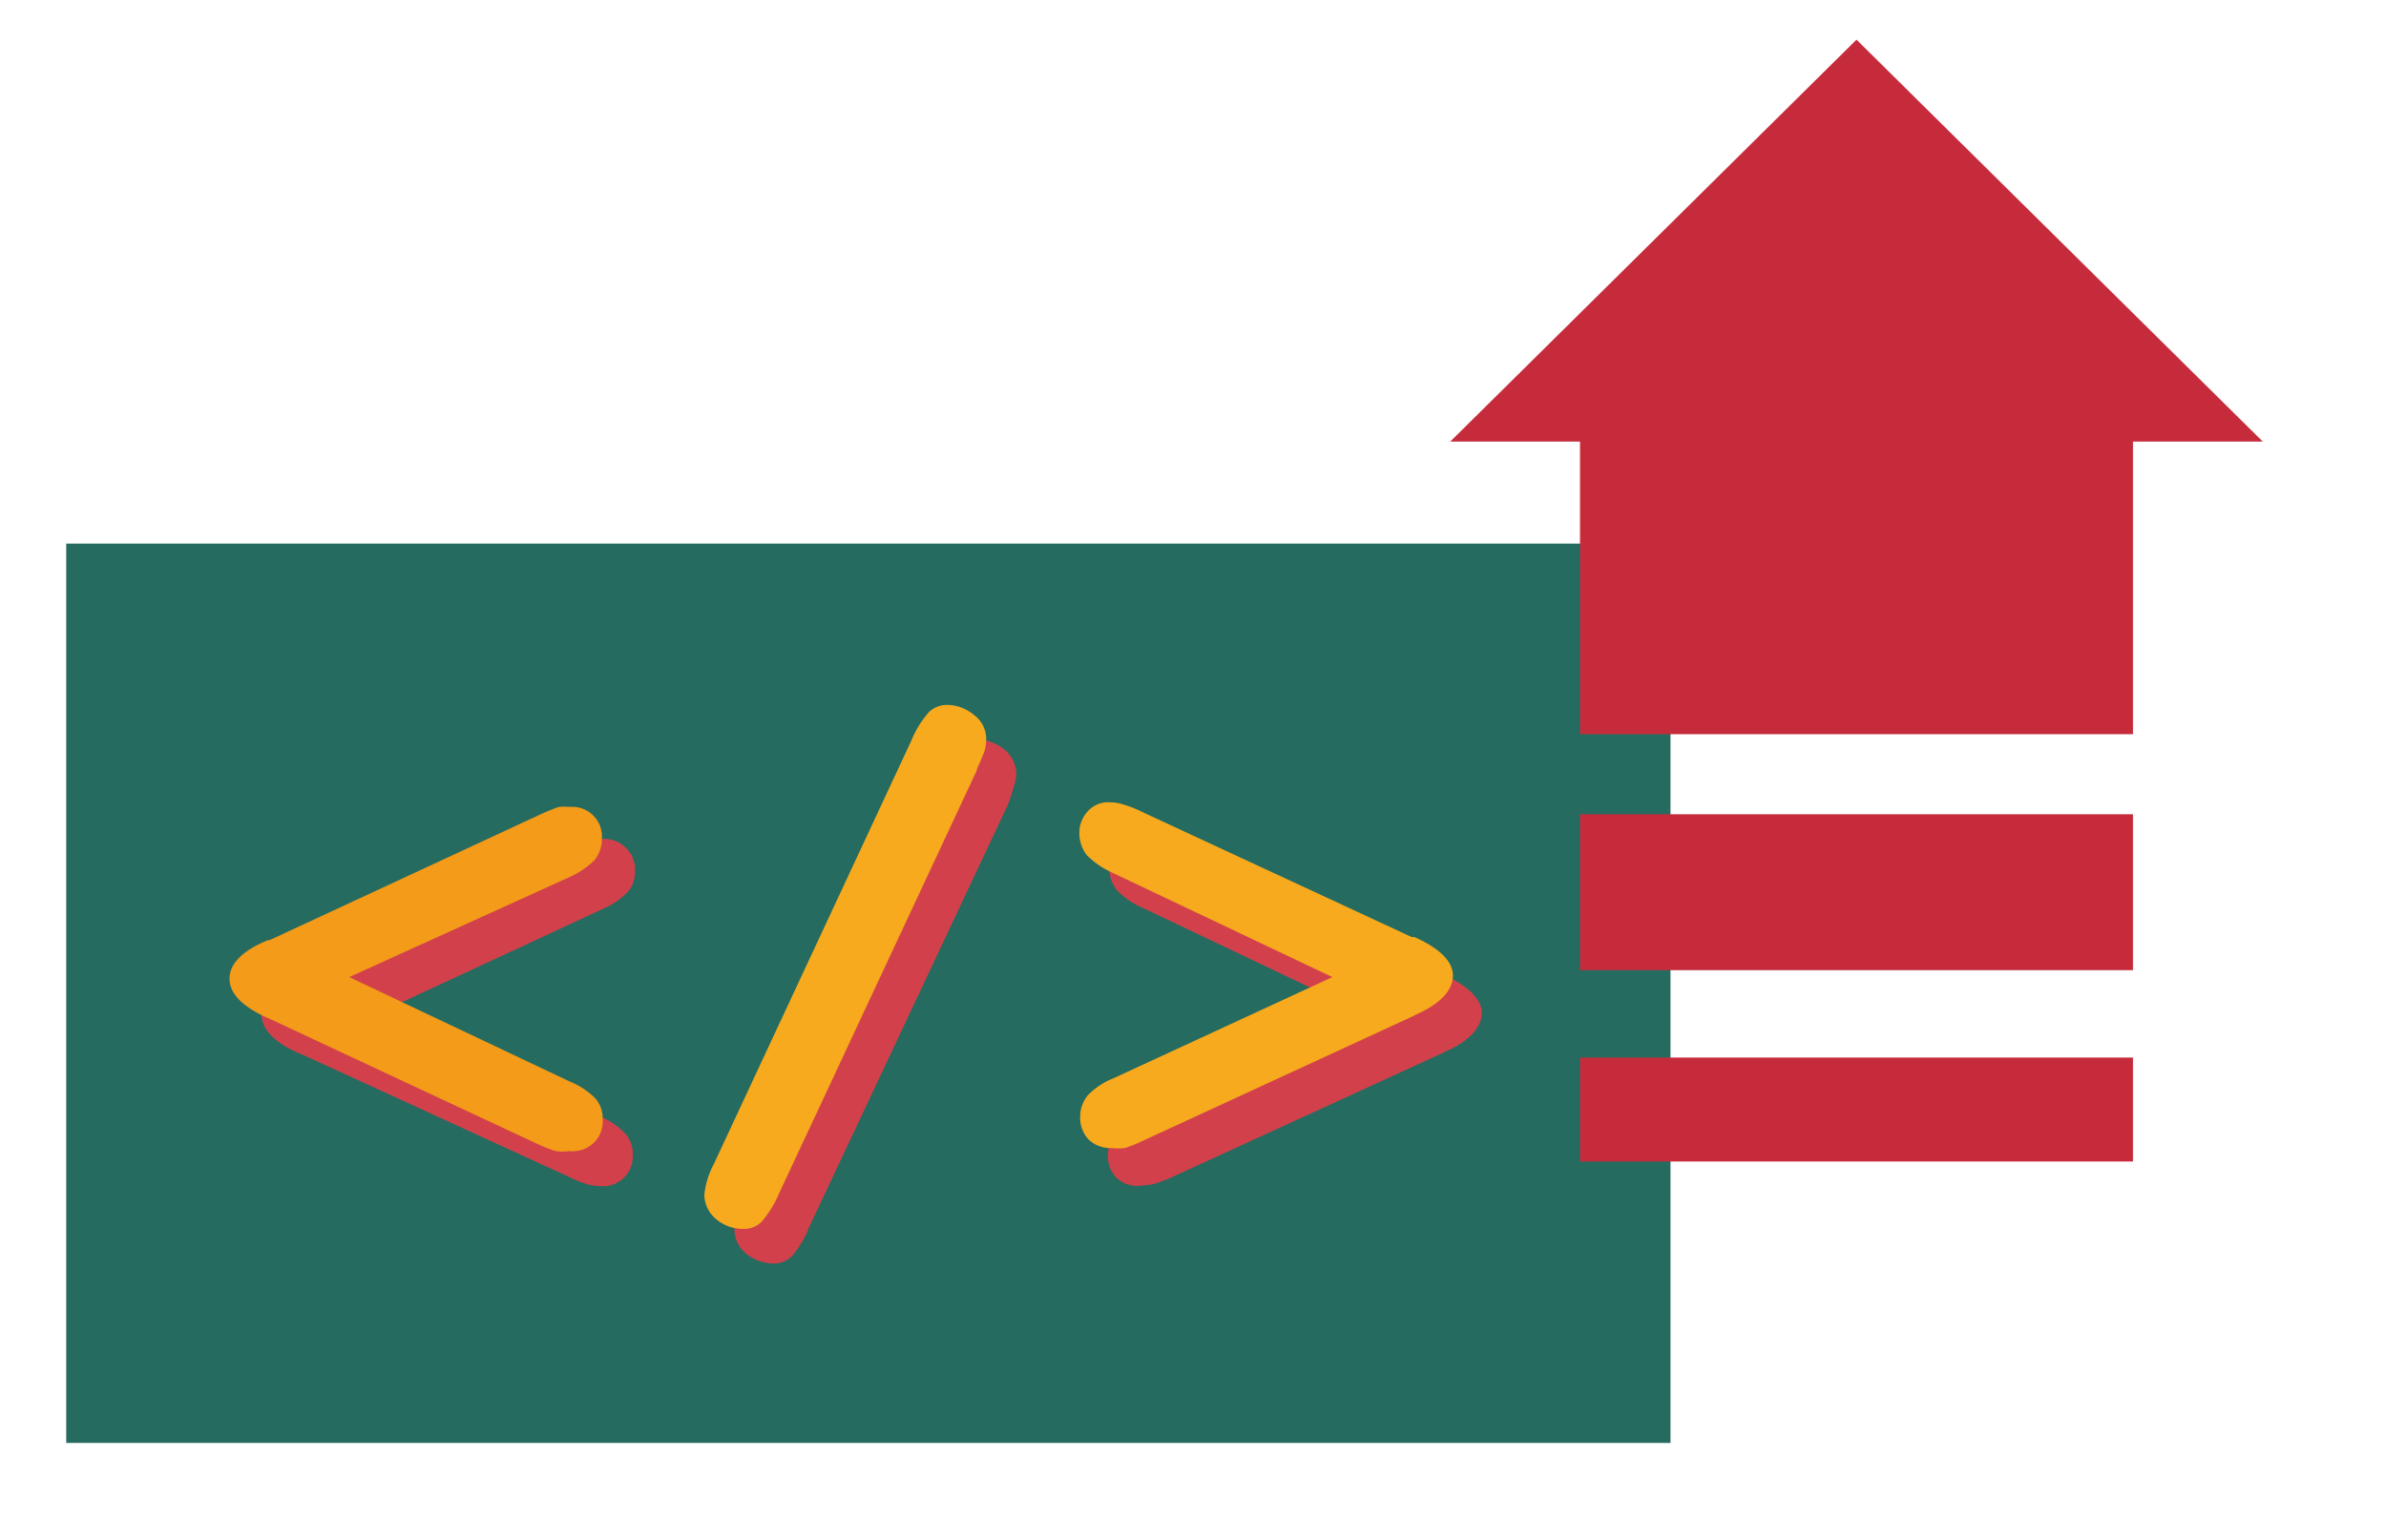
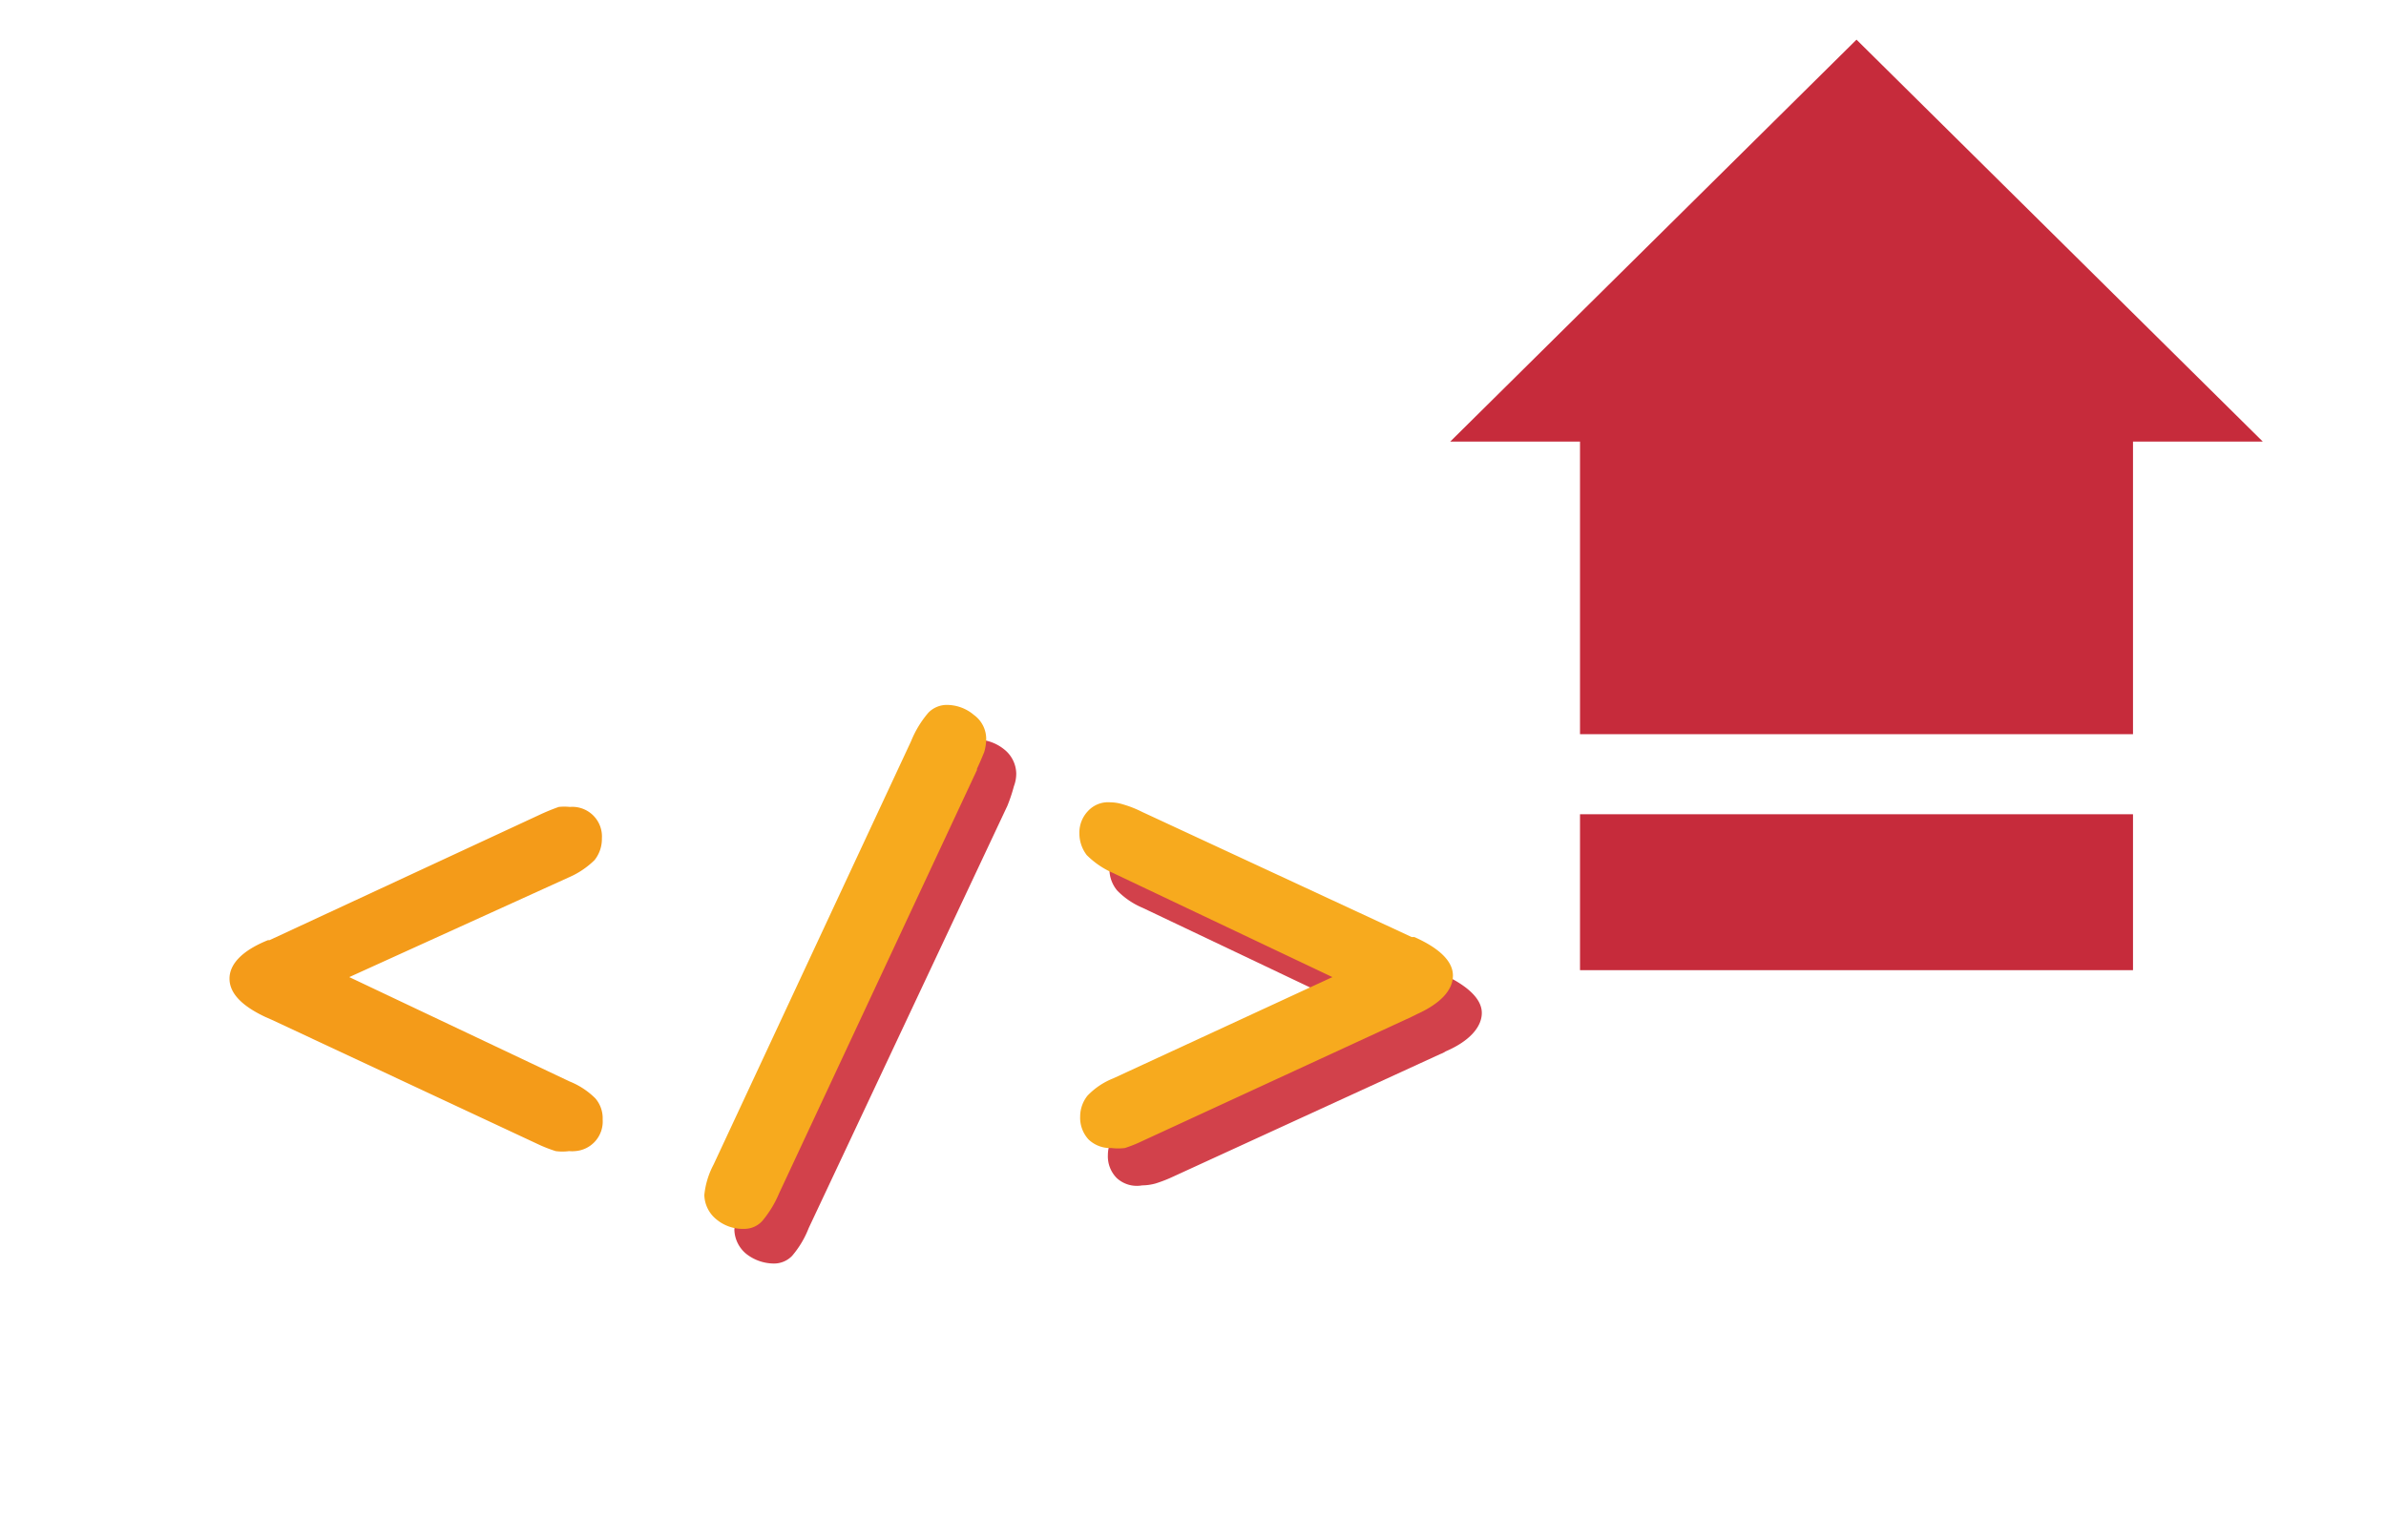
<svg xmlns="http://www.w3.org/2000/svg" width="61.96" height="40" viewBox="0 0 61.96 40">
-   <rect x="1.72" y="14.12" width="41.66" height="23.36" fill="#256b5f" />
-   <path d="M9.86,26.3,15.58,29a1.85,1.85,0,0,1,.66.45.76.76,0,0,1,.19.54.77.77,0,0,1-.83.82,1.41,1.41,0,0,1-.35-.05,2.49,2.49,0,0,1-.45-.18L7.89,27.41l-.17-.07c-.62-.28-.93-.62-.93-1s.33-.73,1-1l.07-.05,7-3.24a4.71,4.71,0,0,1,.52-.21,1.37,1.37,0,0,1,.28-.05.79.79,0,0,1,.6.24.76.76,0,0,1,.23.59.8.8,0,0,1-.19.55,2,2,0,0,1-.67.45Z" fill="#d2414b" />
  <path d="M26.16,20.93,21,31.9a2.5,2.5,0,0,1-.43.72.65.65,0,0,1-.47.2,1.17,1.17,0,0,1-.72-.25.84.84,0,0,1-.31-.63,2.45,2.45,0,0,1,.23-.8h0l5.14-11a2.62,2.62,0,0,1,.45-.73.63.63,0,0,1,.47-.2,1.14,1.14,0,0,1,.71.25.82.82,0,0,1,.32.63.92.92,0,0,1-.06.33A4.24,4.24,0,0,1,26.16,20.93Z" fill="#d2414b" />
  <path d="M35.39,26.3l-5.72-2.72a2,2,0,0,1-.66-.45.87.87,0,0,1-.2-.55A.81.81,0,0,1,29,22a.75.75,0,0,1,.58-.24,1.2,1.2,0,0,1,.32.06,3.59,3.59,0,0,1,.51.2l7,3.24.07.05c.64.3,1,.64,1,1s-.31.73-.94,1a.61.61,0,0,1-.14.07l-6.93,3.18a3.66,3.66,0,0,1-.46.18,1.34,1.34,0,0,1-.35.05A.77.77,0,0,1,29,30.6a.8.8,0,0,1-.23-.6.87.87,0,0,1,.19-.54,1.89,1.89,0,0,1,.67-.45Z" fill="#d2414b" />
  <path d="M9.07,25.38l5.72,2.71a2,2,0,0,1,.67.44.79.79,0,0,1,.19.55.77.77,0,0,1-.72.82.75.75,0,0,1-.15,0,1.34,1.34,0,0,1-.35,0,3.66,3.66,0,0,1-.46-.18L7.06,26.49l-.16-.07c-.62-.29-.94-.62-.94-1s.33-.73,1-1H7l7-3.25a5.49,5.49,0,0,1,.51-.21,1.4,1.4,0,0,1,.29,0,.77.77,0,0,1,.83.82.88.88,0,0,1-.19.56,2.19,2.19,0,0,1-.67.45Z" fill="#f49b19" />
  <path d="M25.37,20,20.23,31a2.78,2.78,0,0,1-.44.72.63.63,0,0,1-.47.2,1.07,1.07,0,0,1-.72-.25.84.84,0,0,1-.31-.63,2.14,2.14,0,0,1,.24-.79h0l5.13-11a2.67,2.67,0,0,1,.45-.74.67.67,0,0,1,.47-.2,1.09,1.09,0,0,1,.71.26.77.77,0,0,1,.32.63,1.26,1.26,0,0,1-.05.33c-.06.15-.12.29-.19.44Z" fill="#f7aa1e" />
-   <path d="M34.6,25.38l-5.71-2.71a2.22,2.22,0,0,1-.67-.46.92.92,0,0,1-.19-.55.81.81,0,0,1,.22-.59.71.71,0,0,1,.58-.23,1.13,1.13,0,0,1,.32.05,2.85,2.85,0,0,1,.51.2l7,3.25h.07c.65.29,1,.63,1,1s-.31.72-.93,1l-.14.07-7,3.23a3.52,3.52,0,0,1-.45.18,1.41,1.41,0,0,1-.35,0,.81.81,0,0,1-.59-.22.83.83,0,0,1-.22-.6.87.87,0,0,1,.19-.54,1.89,1.89,0,0,1,.67-.45Z" fill="#f7aa1e" />
+   <path d="M34.6,25.38l-5.71-2.71a2.22,2.22,0,0,1-.67-.46.92.92,0,0,1-.19-.55.81.81,0,0,1,.22-.59.71.71,0,0,1,.58-.23,1.13,1.13,0,0,1,.32.05,2.85,2.85,0,0,1,.51.2l7,3.25h.07c.65.29,1,.63,1,1s-.31.72-.93,1l-.14.07-7,3.23a3.52,3.52,0,0,1-.45.18,1.41,1.41,0,0,1-.35,0,.81.81,0,0,1-.59-.22.83.83,0,0,1-.22-.6.87.87,0,0,1,.19-.54,1.89,1.89,0,0,1,.67-.45" fill="#f7aa1e" />
  <rect x="41.03" y="21.15" width="14.36" height="4.05" fill="#c62b3b" />
-   <rect x="41.03" y="27.47" width="14.36" height="2.7" fill="#c62b3b" />
  <polygon points="58.76 11.47 48.21 1.03 37.66 11.47 41.03 11.47 41.03 19.07 55.39 19.07 55.39 11.47 58.76 11.47" fill="#c62b3b" />
</svg>